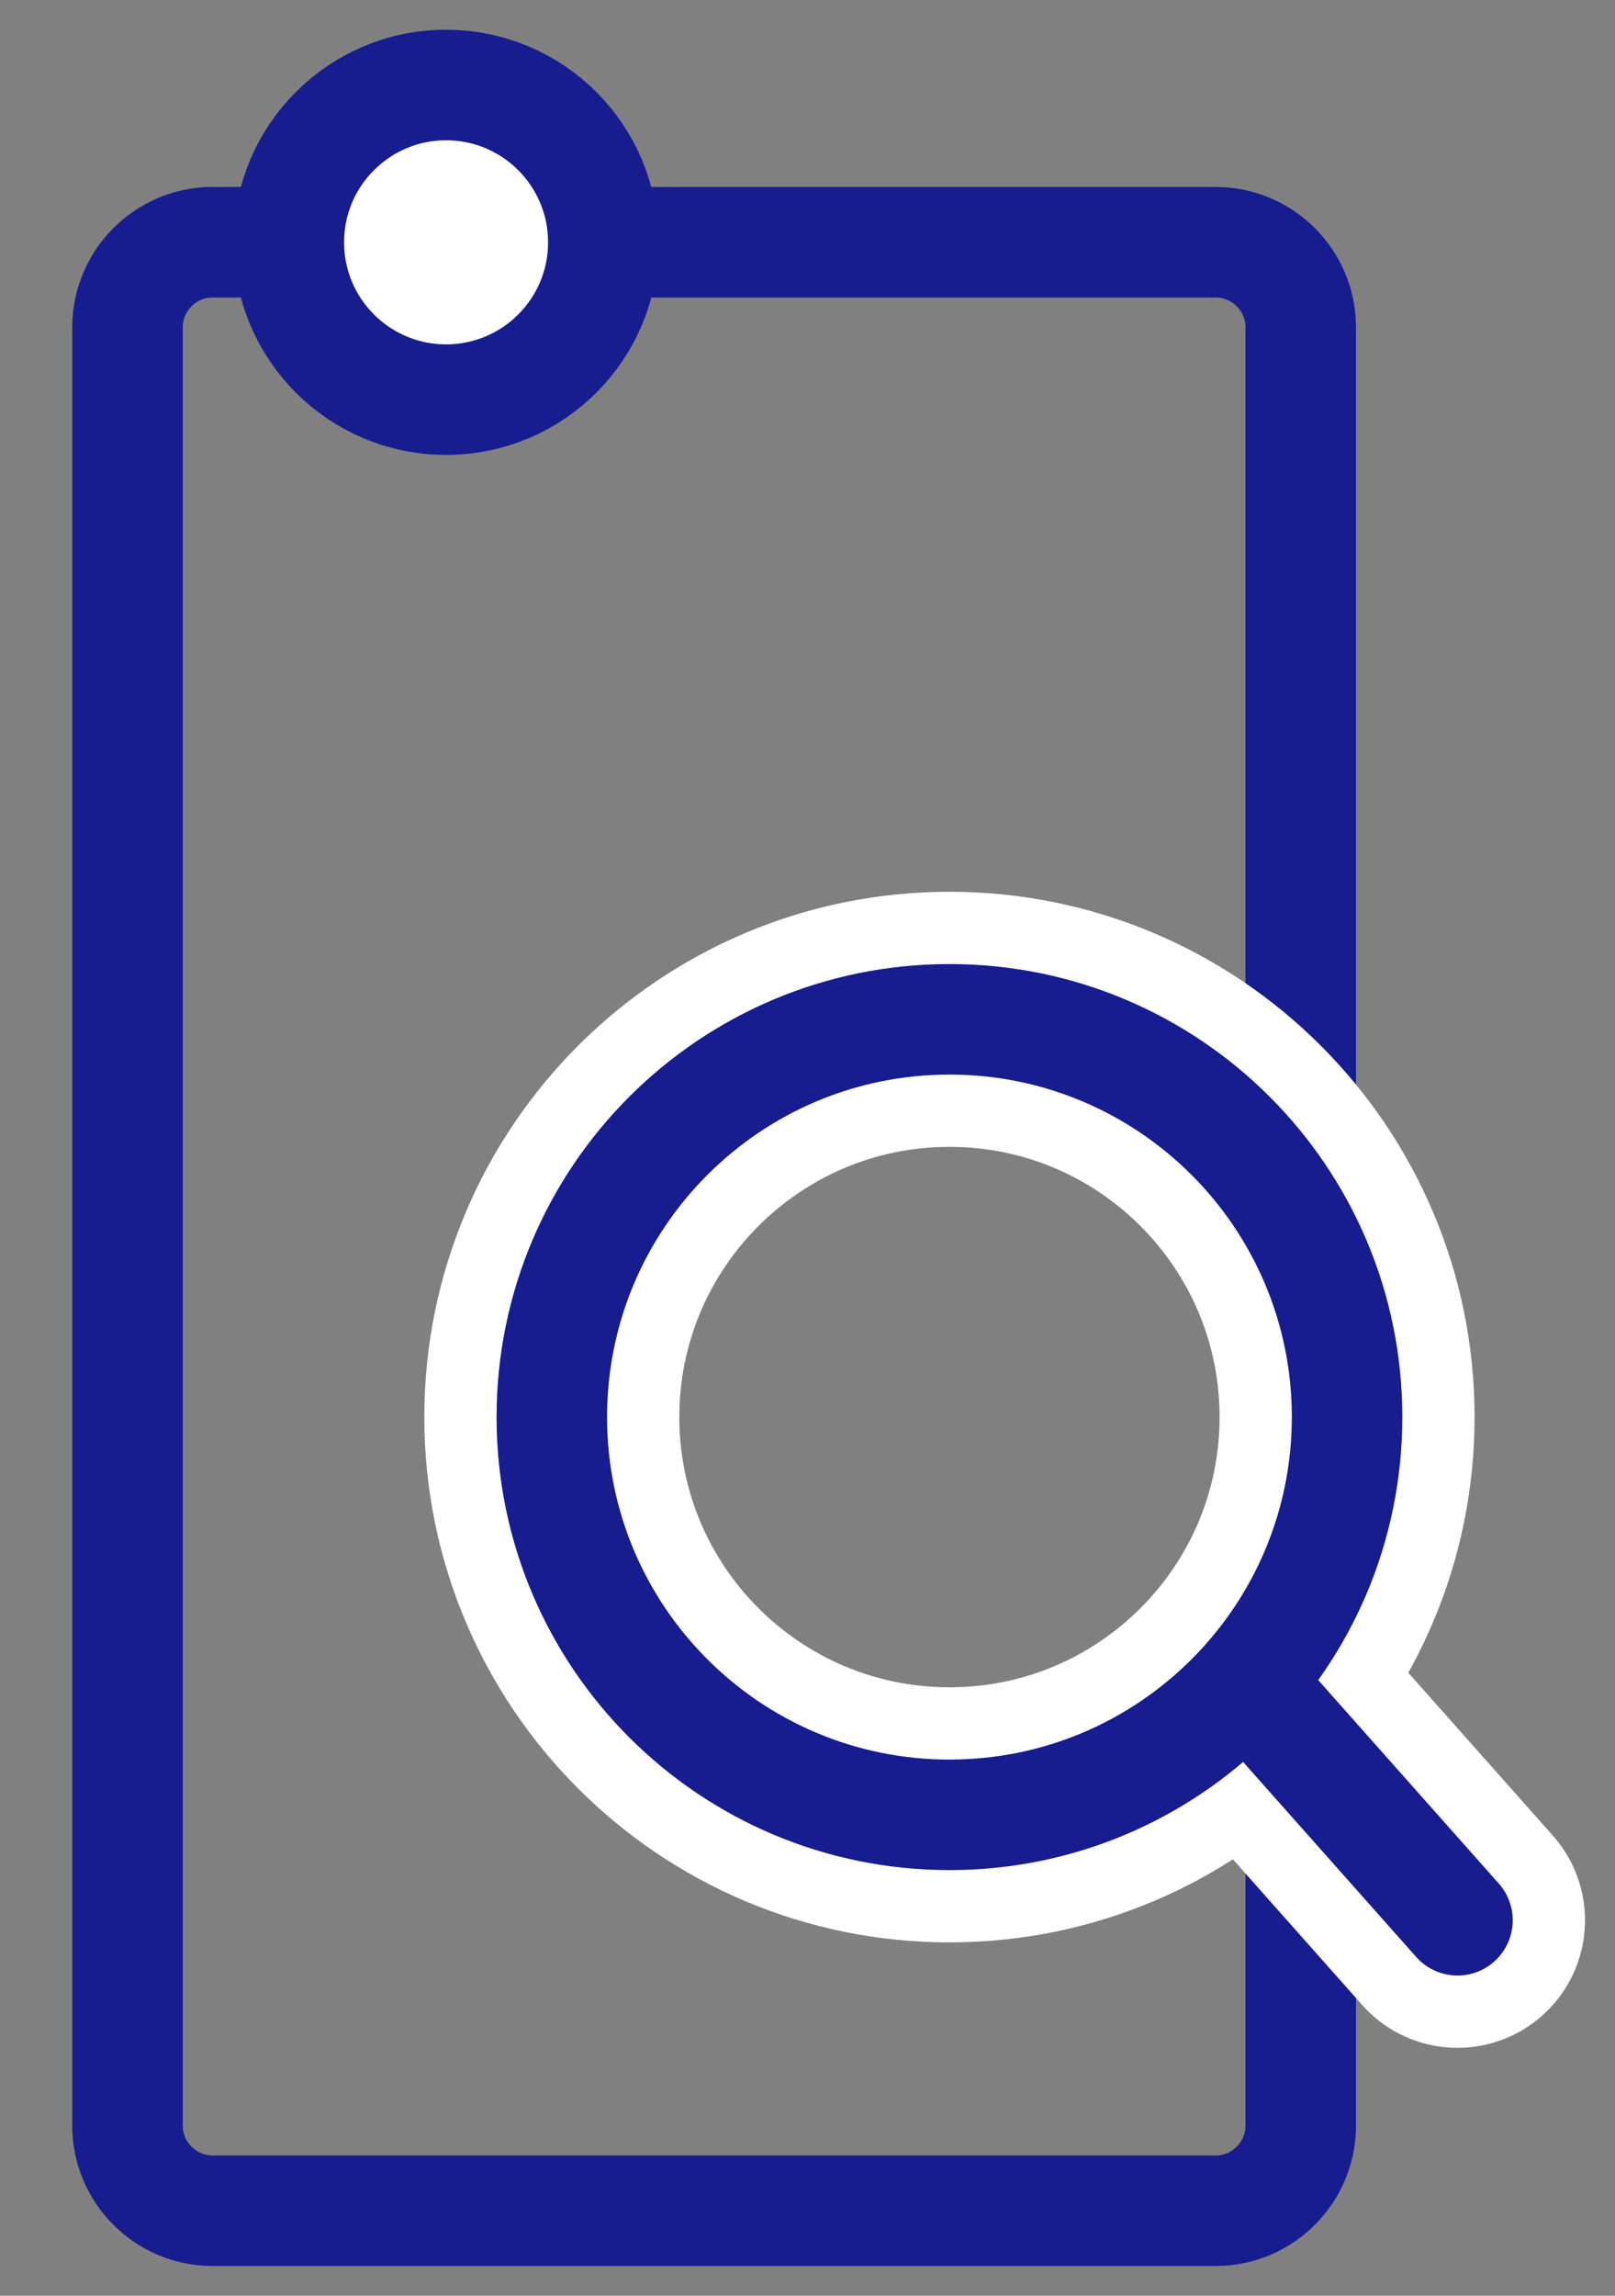
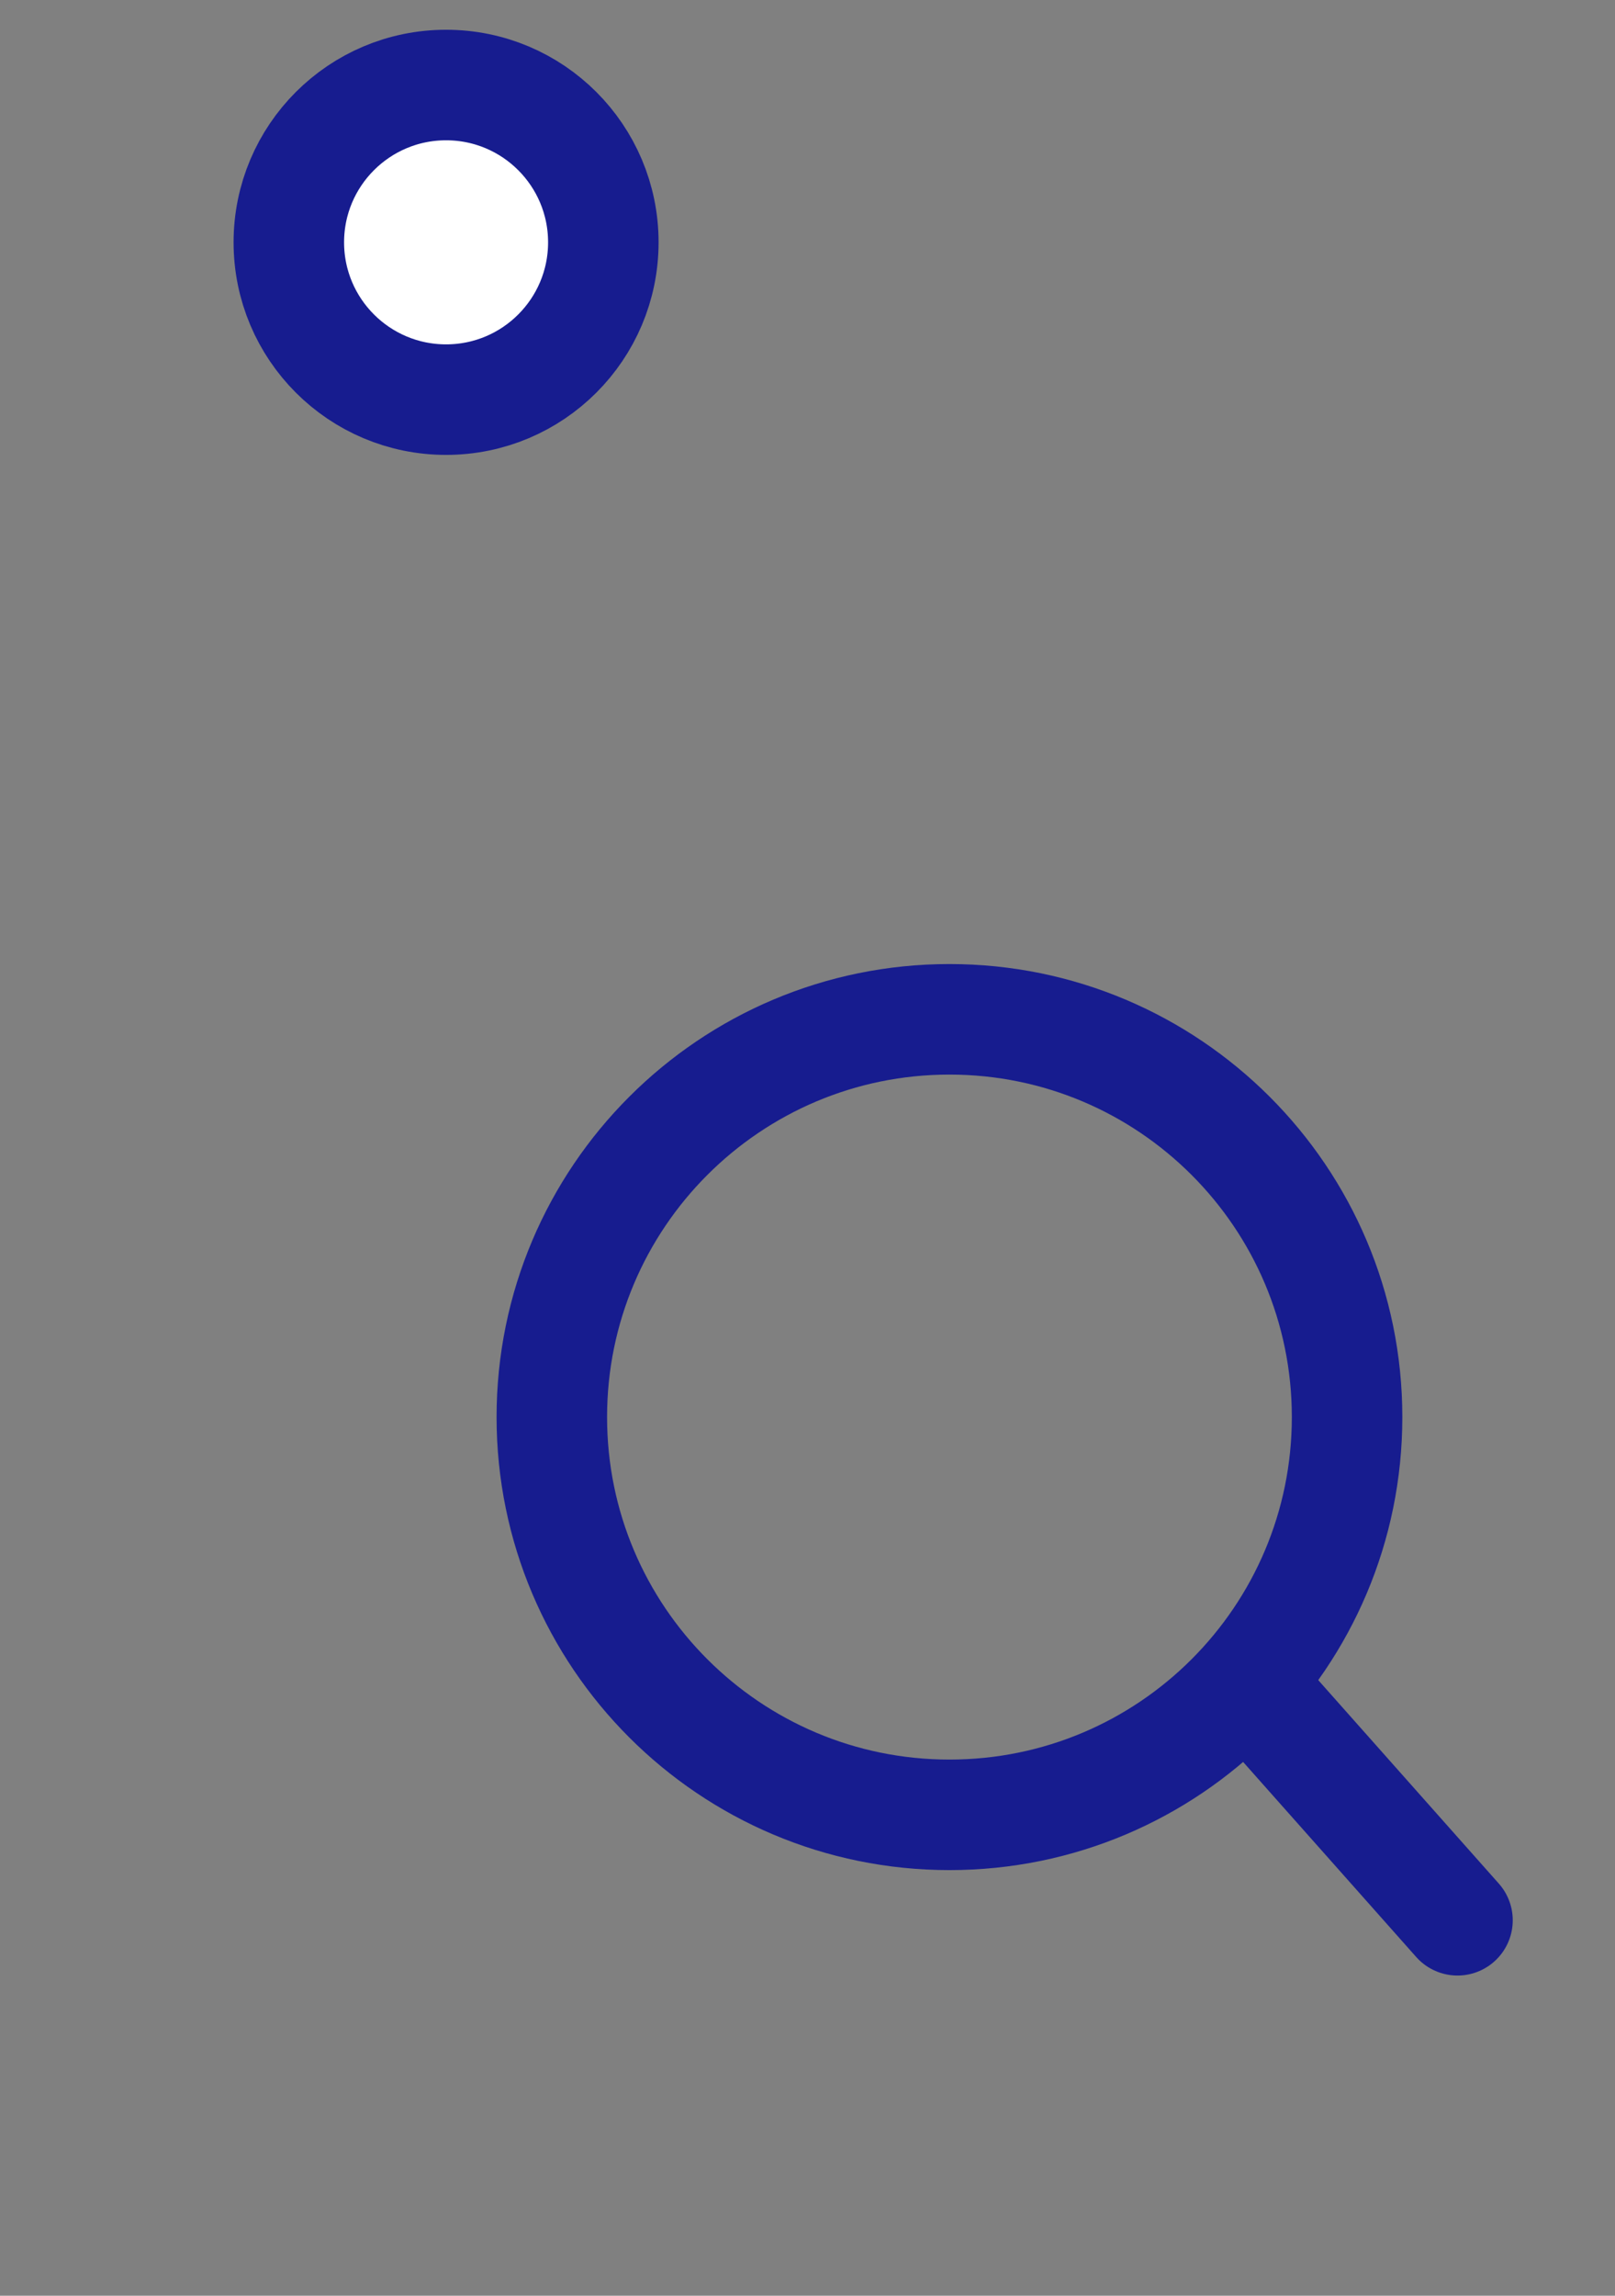
<svg xmlns="http://www.w3.org/2000/svg" width="19" height="27" viewBox="0 0 19 27" fill="none">
  <rect x="0" y="0" width="19" height="27" fill="#808080" stroke="none" />
-   <path d="M15.303 25C15.303 25.55 14.853 26 14.303 26H2.5C1.95 26 1.5 25.55 1.5 25V3.849C1.5 3.299 1.95 2.849 2.5 2.849H14.303C14.853 2.849 15.303 3.299 15.303 3.849V25Z" stroke="#171C8F" stroke-width="1.3" stroke-miterlimit="10" stroke-linecap="round" stroke-linejoin="round" />
-   <path d="M11.17 21.344C13.754 21.344 15.848 19.25 15.848 16.666C15.848 14.083 13.754 11.988 11.17 11.988C8.587 11.988 6.492 14.083 6.492 16.666C6.492 19.25 8.587 21.344 11.17 21.344Z" stroke="white" stroke-width="3" stroke-miterlimit="10" stroke-linecap="round" stroke-linejoin="round" />
-   <path d="M14.766 19.902L17.147 22.584" stroke="white" stroke-width="3" stroke-miterlimit="10" stroke-linecap="round" stroke-linejoin="round" />
  <path d="M11.17 21.344C13.754 21.344 15.848 19.25 15.848 16.666C15.848 14.083 13.754 11.988 11.17 11.988C8.587 11.988 6.492 14.083 6.492 16.666C6.492 19.25 8.587 21.344 11.17 21.344Z" stroke="#171C8F" stroke-width="1.3" stroke-miterlimit="10" stroke-linecap="round" stroke-linejoin="round" />
  <path d="M14.766 19.902L17.147 22.584" stroke="#171C8F" stroke-width="1.3" stroke-miterlimit="10" stroke-linecap="round" stroke-linejoin="round" />
  <path d="M5.248 4.7C6.27 4.7 7.098 3.872 7.098 2.85C7.098 1.828 6.27 1 5.248 1C4.227 1 3.398 1.828 3.398 2.85C3.398 3.872 4.227 4.7 5.248 4.7Z" fill="white" stroke="#171C8F" stroke-width="1.3" stroke-miterlimit="10" stroke-linecap="round" stroke-linejoin="round" />
</svg>